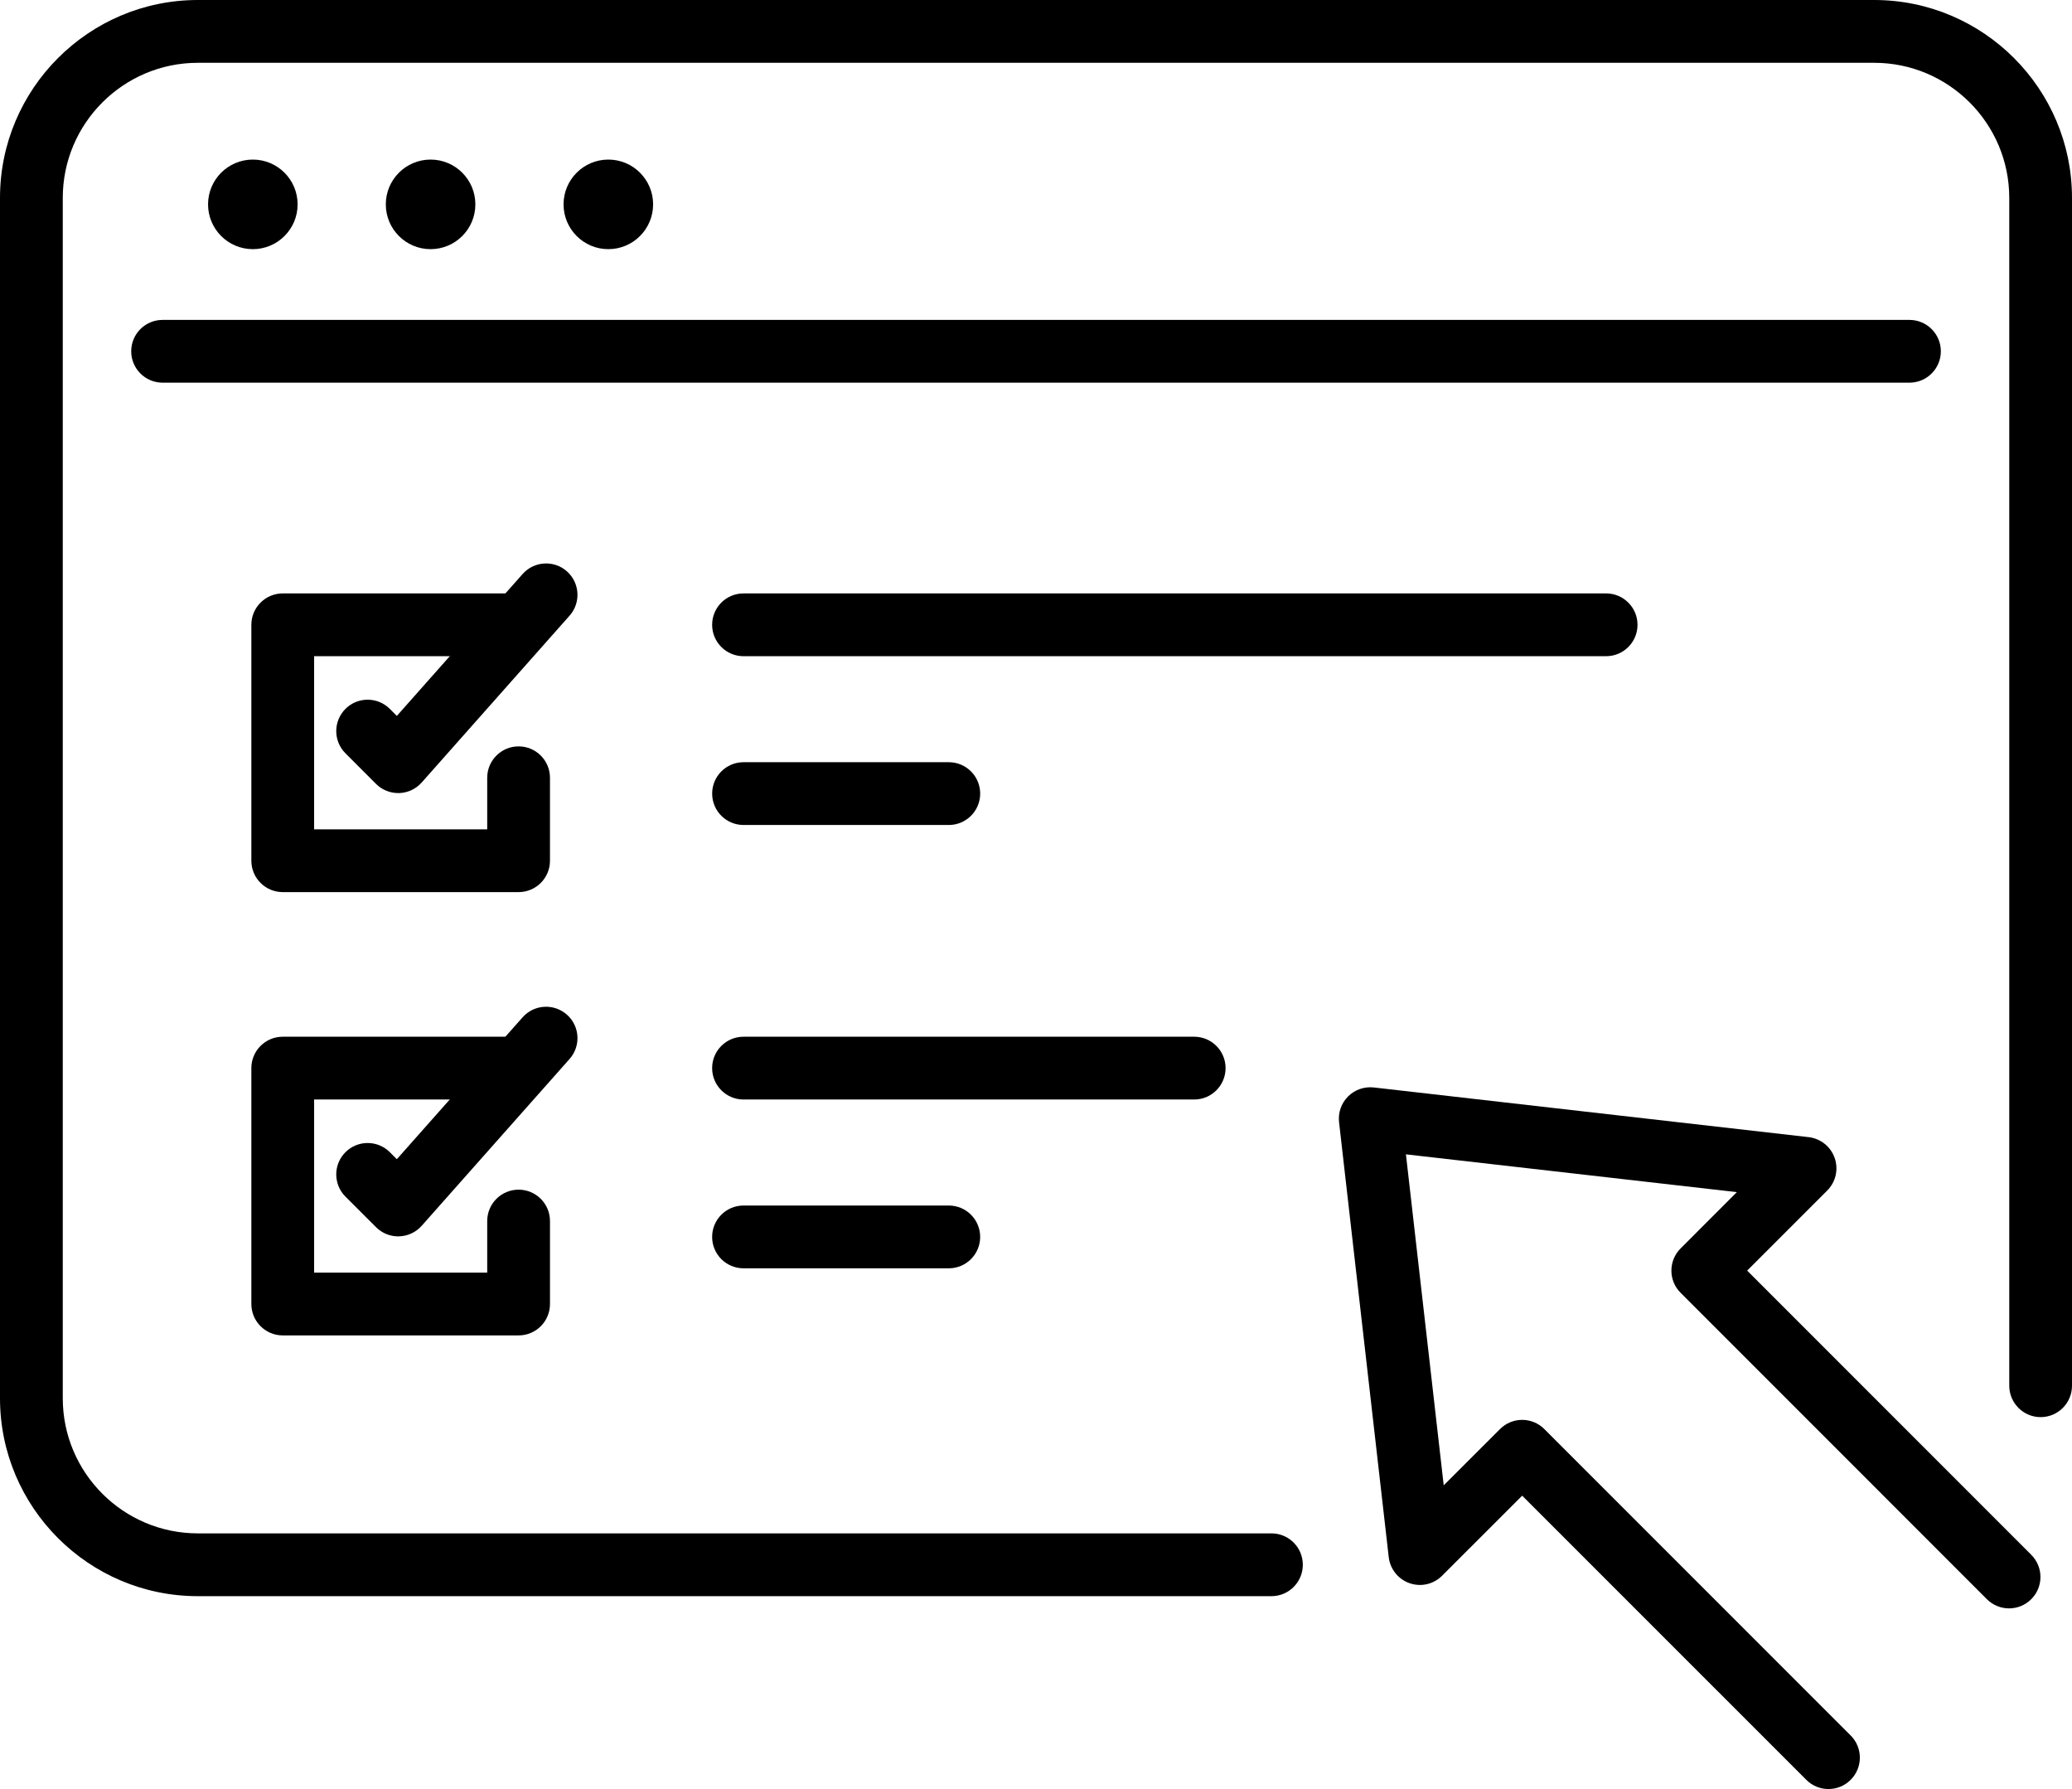
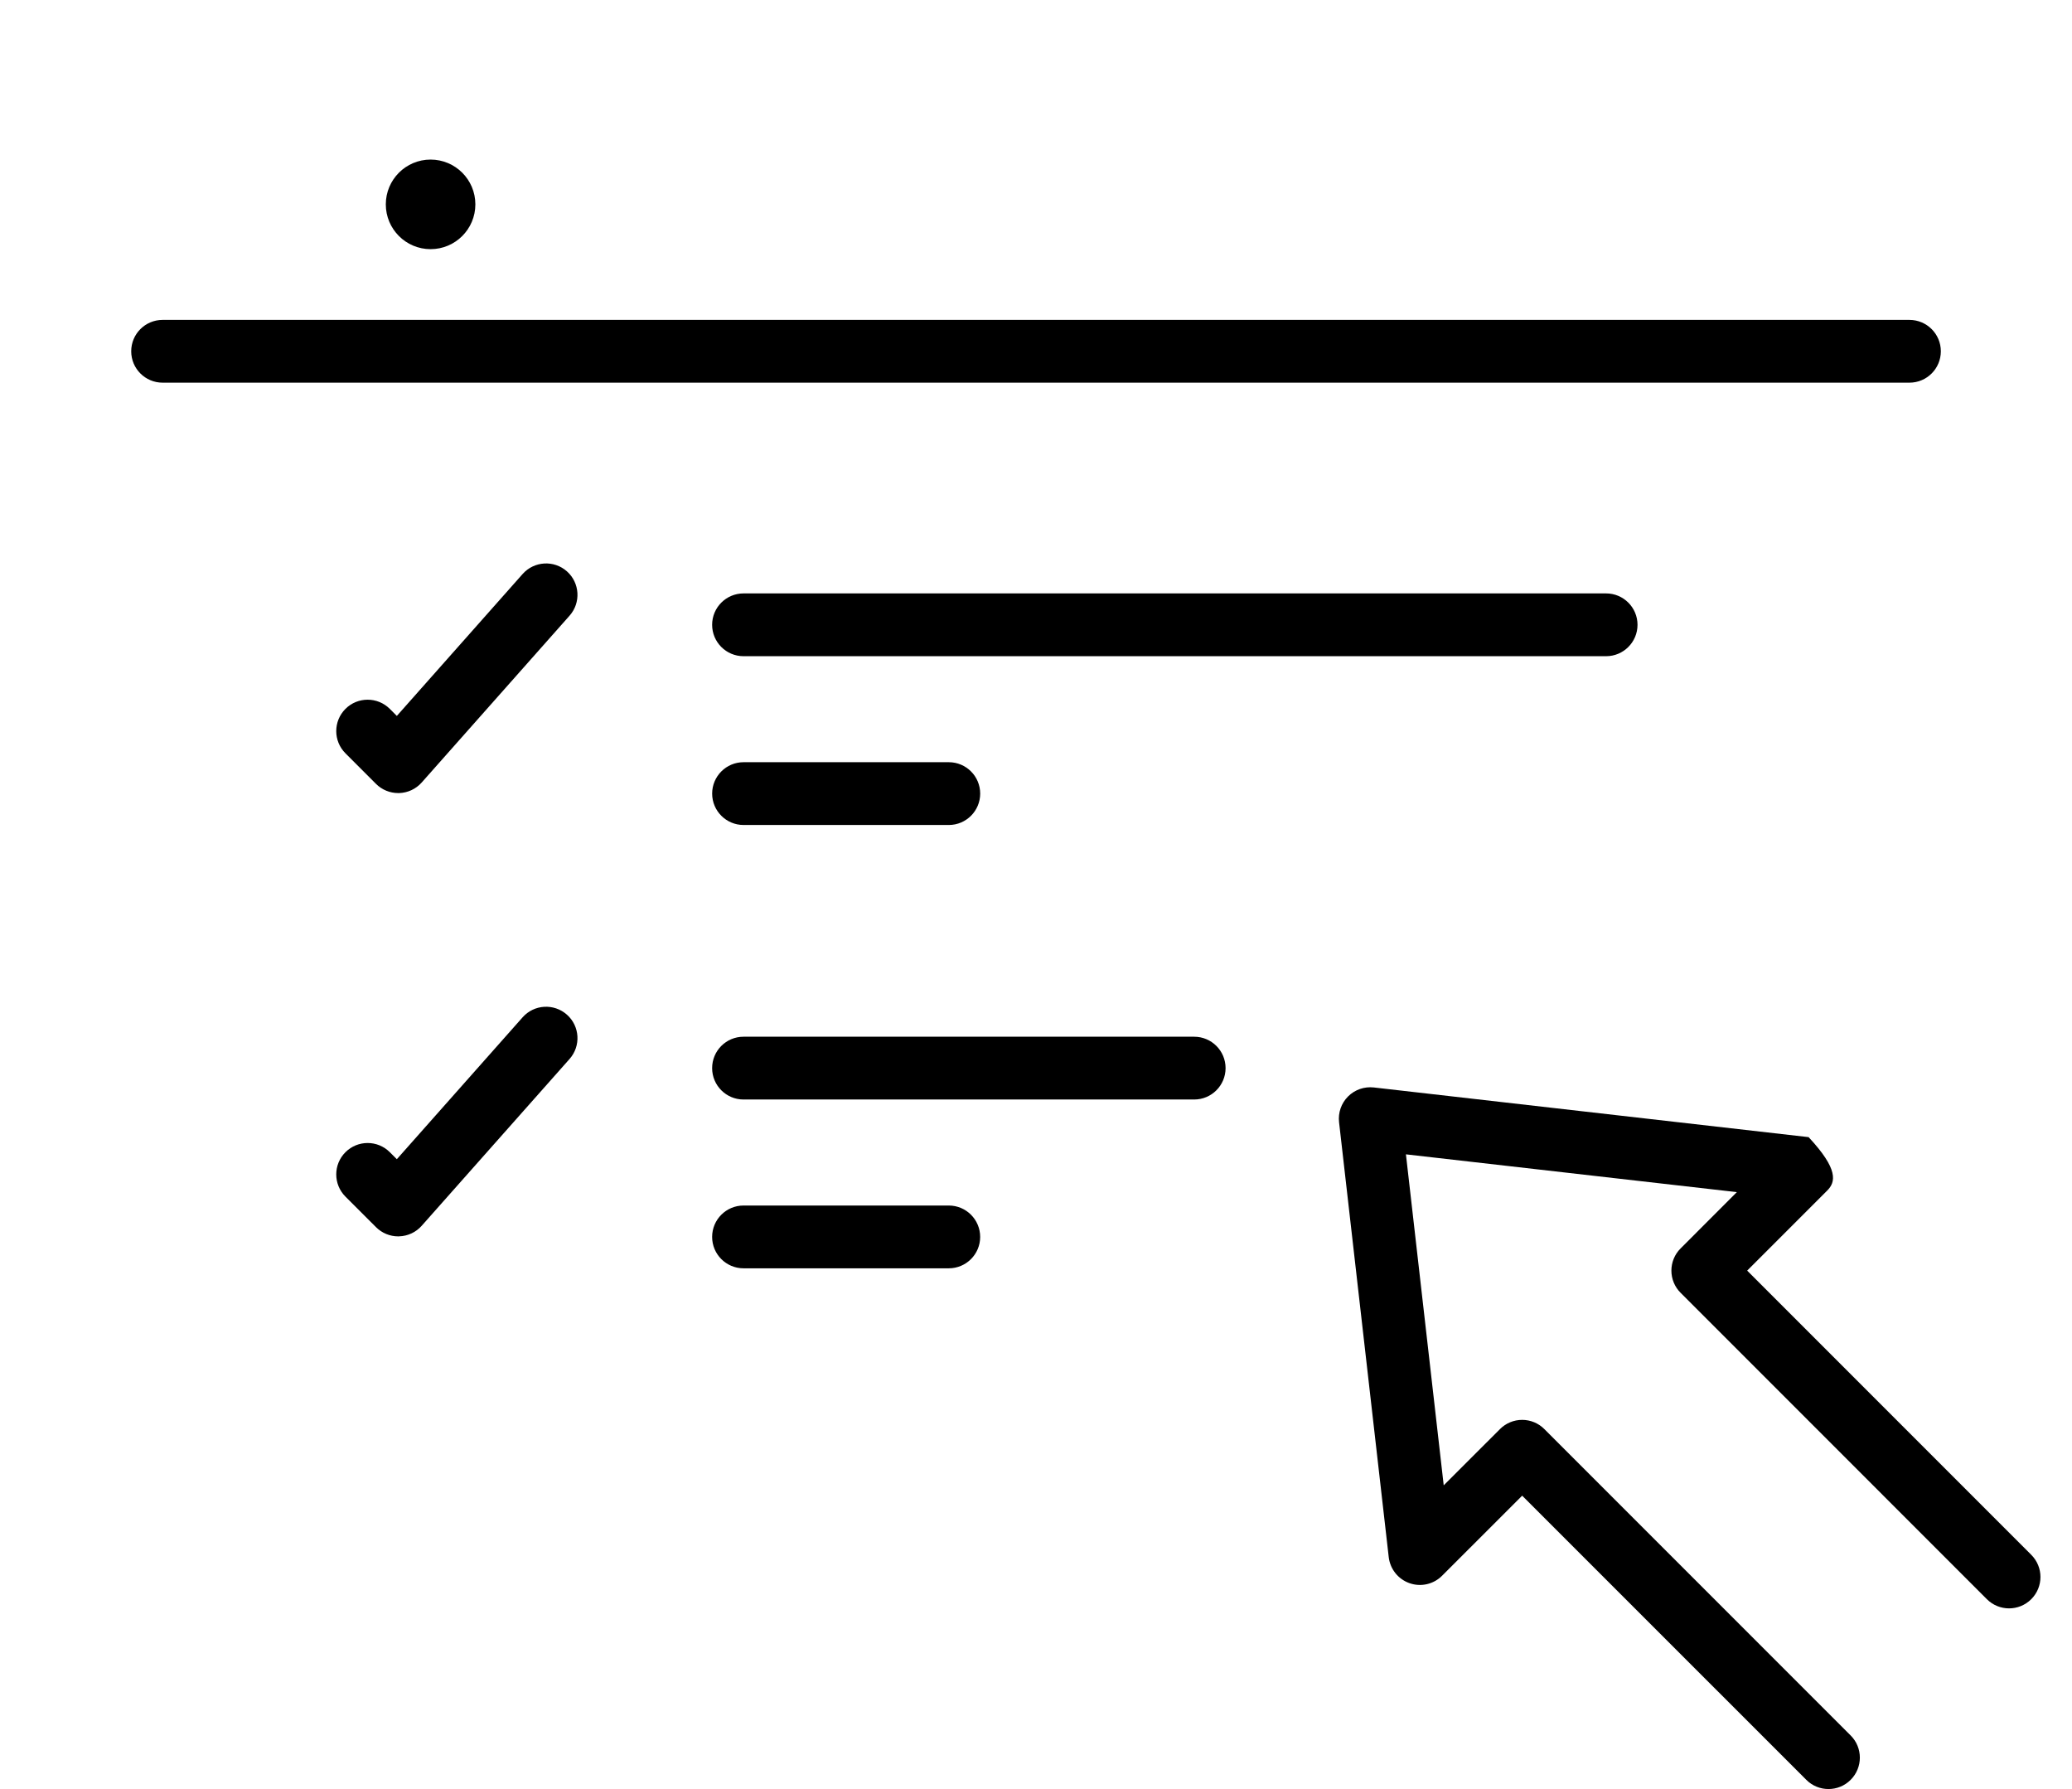
<svg xmlns="http://www.w3.org/2000/svg" width="600" height="518" viewBox="0 0 600 518" fill="none">
-   <path d="M368.176 462.097H57.296C25.704 462.097 0 436.388 0 404.804V57.293C0 25.709 25.704 0 57.296 0H542.72C574.305 0 600 25.709 600 57.293V401.165C600 406.179 595.944 410.262 590.916 410.262C585.902 410.262 581.833 406.179 581.833 401.165V57.293C581.833 35.723 564.277 18.181 542.72 18.181H57.296C35.726 18.181 18.177 35.723 18.177 57.293V404.804C18.177 426.374 35.726 443.916 57.296 443.916H368.176C373.206 443.916 377.264 447.986 377.264 453C377.264 458.028 373.206 462.097 368.176 462.097Z" fill="black" />
  <path d="M552.935 110.783H47.082C42.063 110.783 37.995 106.72 37.995 101.698C37.995 96.676 42.063 92.613 47.082 92.613H552.935C557.944 92.613 562.02 96.676 562.02 101.698C562.02 106.72 557.944 110.783 552.935 110.783Z" fill="black" />
-   <path d="M86.181 59.165C86.181 66.321 80.376 72.131 73.214 72.131C66.053 72.131 60.247 66.321 60.247 59.165C60.247 52.008 66.053 46.198 73.214 46.198C80.376 46.198 86.181 52.008 86.181 59.165Z" fill="black" />
  <path d="M137.653 59.165C137.653 66.321 131.848 72.131 124.686 72.131C117.525 72.131 111.72 66.321 111.72 59.165C111.72 52.008 117.525 46.198 124.686 46.198C131.848 46.198 137.653 52.008 137.653 59.165Z" fill="black" />
-   <path d="M189.125 59.165C189.125 66.321 183.319 72.131 176.159 72.131C168.996 72.131 163.192 66.321 163.192 59.165C163.192 52.008 168.996 46.198 176.159 46.198C183.319 46.198 189.125 52.008 189.125 59.165Z" fill="black" />
-   <path d="M529.482 517.93C527.156 517.93 524.829 517.046 523.06 515.265L440.784 433.001L417.591 456.181C415.131 458.653 411.472 459.489 408.176 458.338C404.88 457.187 402.542 454.254 402.142 450.789L387.759 324.89C387.444 322.127 388.401 319.389 390.364 317.426C392.327 315.463 395.065 314.518 397.816 314.821L523.727 329.204C527.192 329.604 530.124 331.943 531.276 335.238C532.427 338.534 531.591 342.194 529.119 344.666L505.938 367.846L588.202 450.122C591.753 453.673 591.753 459.416 588.202 462.967C584.652 466.517 578.896 466.517 575.346 462.967L486.66 374.268C484.951 372.572 483.994 370.257 483.994 367.846C483.994 365.435 484.951 363.12 486.66 361.424L502.945 345.126L407.122 334.184L418.064 430.008L434.362 413.722C436.058 412.013 438.372 411.056 440.784 411.056C443.195 411.056 445.51 412.013 447.206 413.722L535.904 502.42C539.455 505.959 539.455 511.714 535.904 515.265C534.135 517.046 531.809 517.93 529.482 517.93Z" fill="black" />
-   <path d="M150.173 258.268H81.875C76.856 258.268 72.787 254.199 72.787 249.18V180.883C72.787 175.865 76.856 171.796 81.875 171.796H150.173C155.192 171.796 159.26 175.865 159.26 180.883C159.26 185.902 155.192 189.971 150.173 189.971H90.962V240.093H141.084V225.165C141.084 220.147 145.154 216.078 150.173 216.078C155.192 216.078 159.26 220.147 159.26 225.165V249.18C159.26 254.199 155.192 258.268 150.173 258.268Z" fill="black" />
+   <path d="M529.482 517.93C527.156 517.93 524.829 517.046 523.06 515.265L440.784 433.001L417.591 456.181C415.131 458.653 411.472 459.489 408.176 458.338C404.88 457.187 402.542 454.254 402.142 450.789L387.759 324.89C387.444 322.127 388.401 319.389 390.364 317.426C392.327 315.463 395.065 314.518 397.816 314.821L523.727 329.204C532.427 338.534 531.591 342.194 529.119 344.666L505.938 367.846L588.202 450.122C591.753 453.673 591.753 459.416 588.202 462.967C584.652 466.517 578.896 466.517 575.346 462.967L486.66 374.268C484.951 372.572 483.994 370.257 483.994 367.846C483.994 365.435 484.951 363.12 486.66 361.424L502.945 345.126L407.122 334.184L418.064 430.008L434.362 413.722C436.058 412.013 438.372 411.056 440.784 411.056C443.195 411.056 445.51 412.013 447.206 413.722L535.904 502.42C539.455 505.959 539.455 511.714 535.904 515.265C534.135 517.046 531.809 517.93 529.482 517.93Z" fill="black" />
  <path d="M115.31 229.596C112.903 229.596 110.592 228.642 108.885 226.94L100.031 218.081C96.482 214.535 96.482 208.784 100.031 205.225C103.581 201.679 109.335 201.679 112.883 205.225L114.913 207.262L151.335 166.179C154.664 162.426 160.408 162.078 164.164 165.405C167.919 168.745 168.265 174.483 164.935 178.236L122.111 226.54C120.449 228.41 118.088 229.519 115.583 229.596C115.493 229.596 115.4 229.596 115.31 229.596Z" fill="black" />
-   <path d="M150.173 386.603H81.875C76.856 386.603 72.787 382.532 72.787 377.515V309.222C72.787 304.194 76.856 300.134 81.875 300.134H150.173C155.192 300.134 159.261 304.194 159.261 309.222C159.261 314.239 155.192 318.31 150.173 318.31H90.963V368.427H141.085V353.499C141.085 348.47 145.154 344.411 150.173 344.411C155.192 344.411 159.261 348.47 159.261 353.499V377.515C159.261 382.532 155.192 386.603 150.173 386.603Z" fill="black" />
  <path d="M115.31 357.934C112.904 357.934 110.592 356.977 108.885 355.268L100.031 346.422C96.482 342.872 96.482 337.116 100.031 333.566C103.581 330.016 109.335 330.016 112.884 333.566L114.914 335.59L151.335 294.512C154.664 290.756 160.408 290.416 164.165 293.749C167.92 297.069 168.265 302.812 164.935 306.569L122.111 354.868C120.449 356.746 118.087 357.849 115.584 357.922C115.493 357.934 115.401 357.934 115.31 357.934Z" fill="black" />
  <path d="M465.097 189.971H215.305C210.285 189.971 206.216 185.902 206.216 180.883C206.216 175.865 210.285 171.796 215.305 171.796H465.097C470.103 171.796 474.185 175.865 474.185 180.883C474.185 185.902 470.103 189.971 465.097 189.971Z" fill="black" />
  <path d="M274.751 238.837H215.31C210.291 238.837 206.222 234.763 206.222 229.749C206.222 224.734 210.291 220.66 215.31 220.66H274.751C279.772 220.66 283.839 224.734 283.839 229.749C283.839 234.763 279.772 238.837 274.751 238.837Z" fill="black" />
  <path d="M345.809 318.31H215.304C210.285 318.31 206.216 314.239 206.216 309.223C206.216 304.194 210.285 300.135 215.304 300.135H345.809C350.825 300.135 354.897 304.194 354.897 309.223C354.897 314.239 350.825 318.31 345.809 318.31Z" fill="black" />
  <path d="M274.746 367.179H215.304C210.285 367.179 206.216 363.108 206.216 358.091C206.216 353.075 210.285 349.003 215.304 349.003H274.746C279.766 349.003 283.834 353.075 283.834 358.091C283.834 363.108 279.766 367.179 274.746 367.179Z" fill="black" />
</svg>